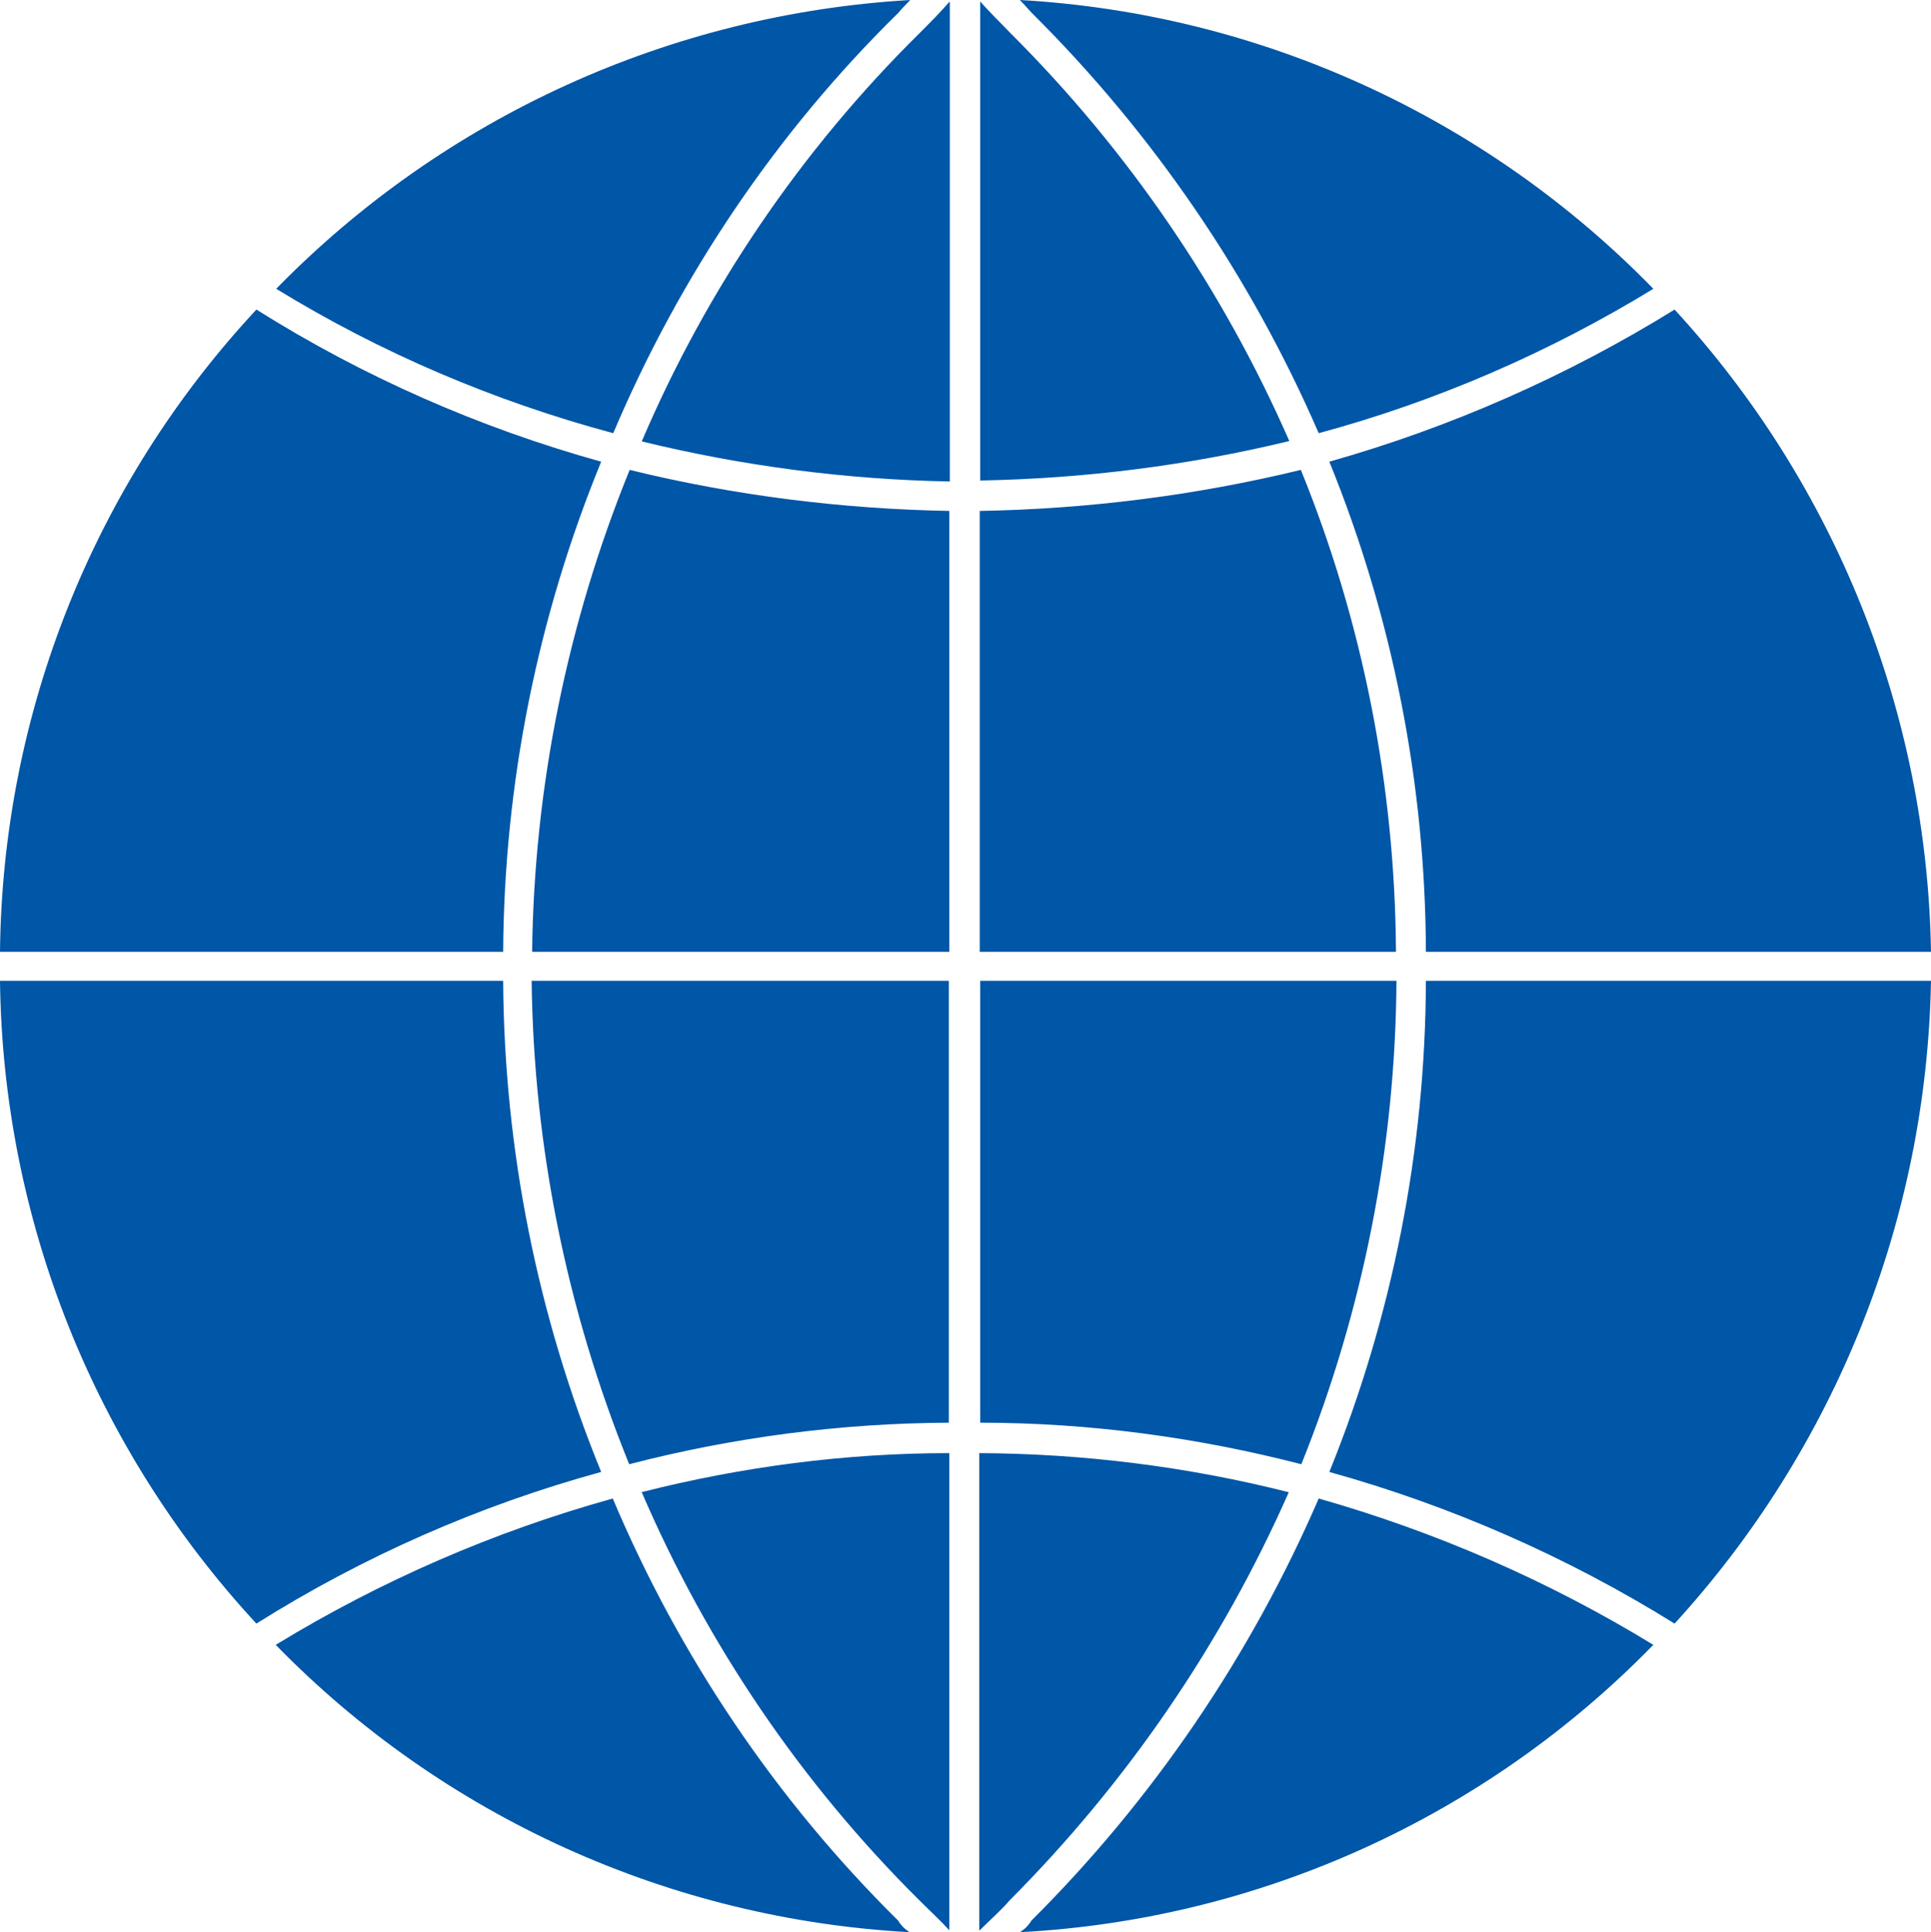
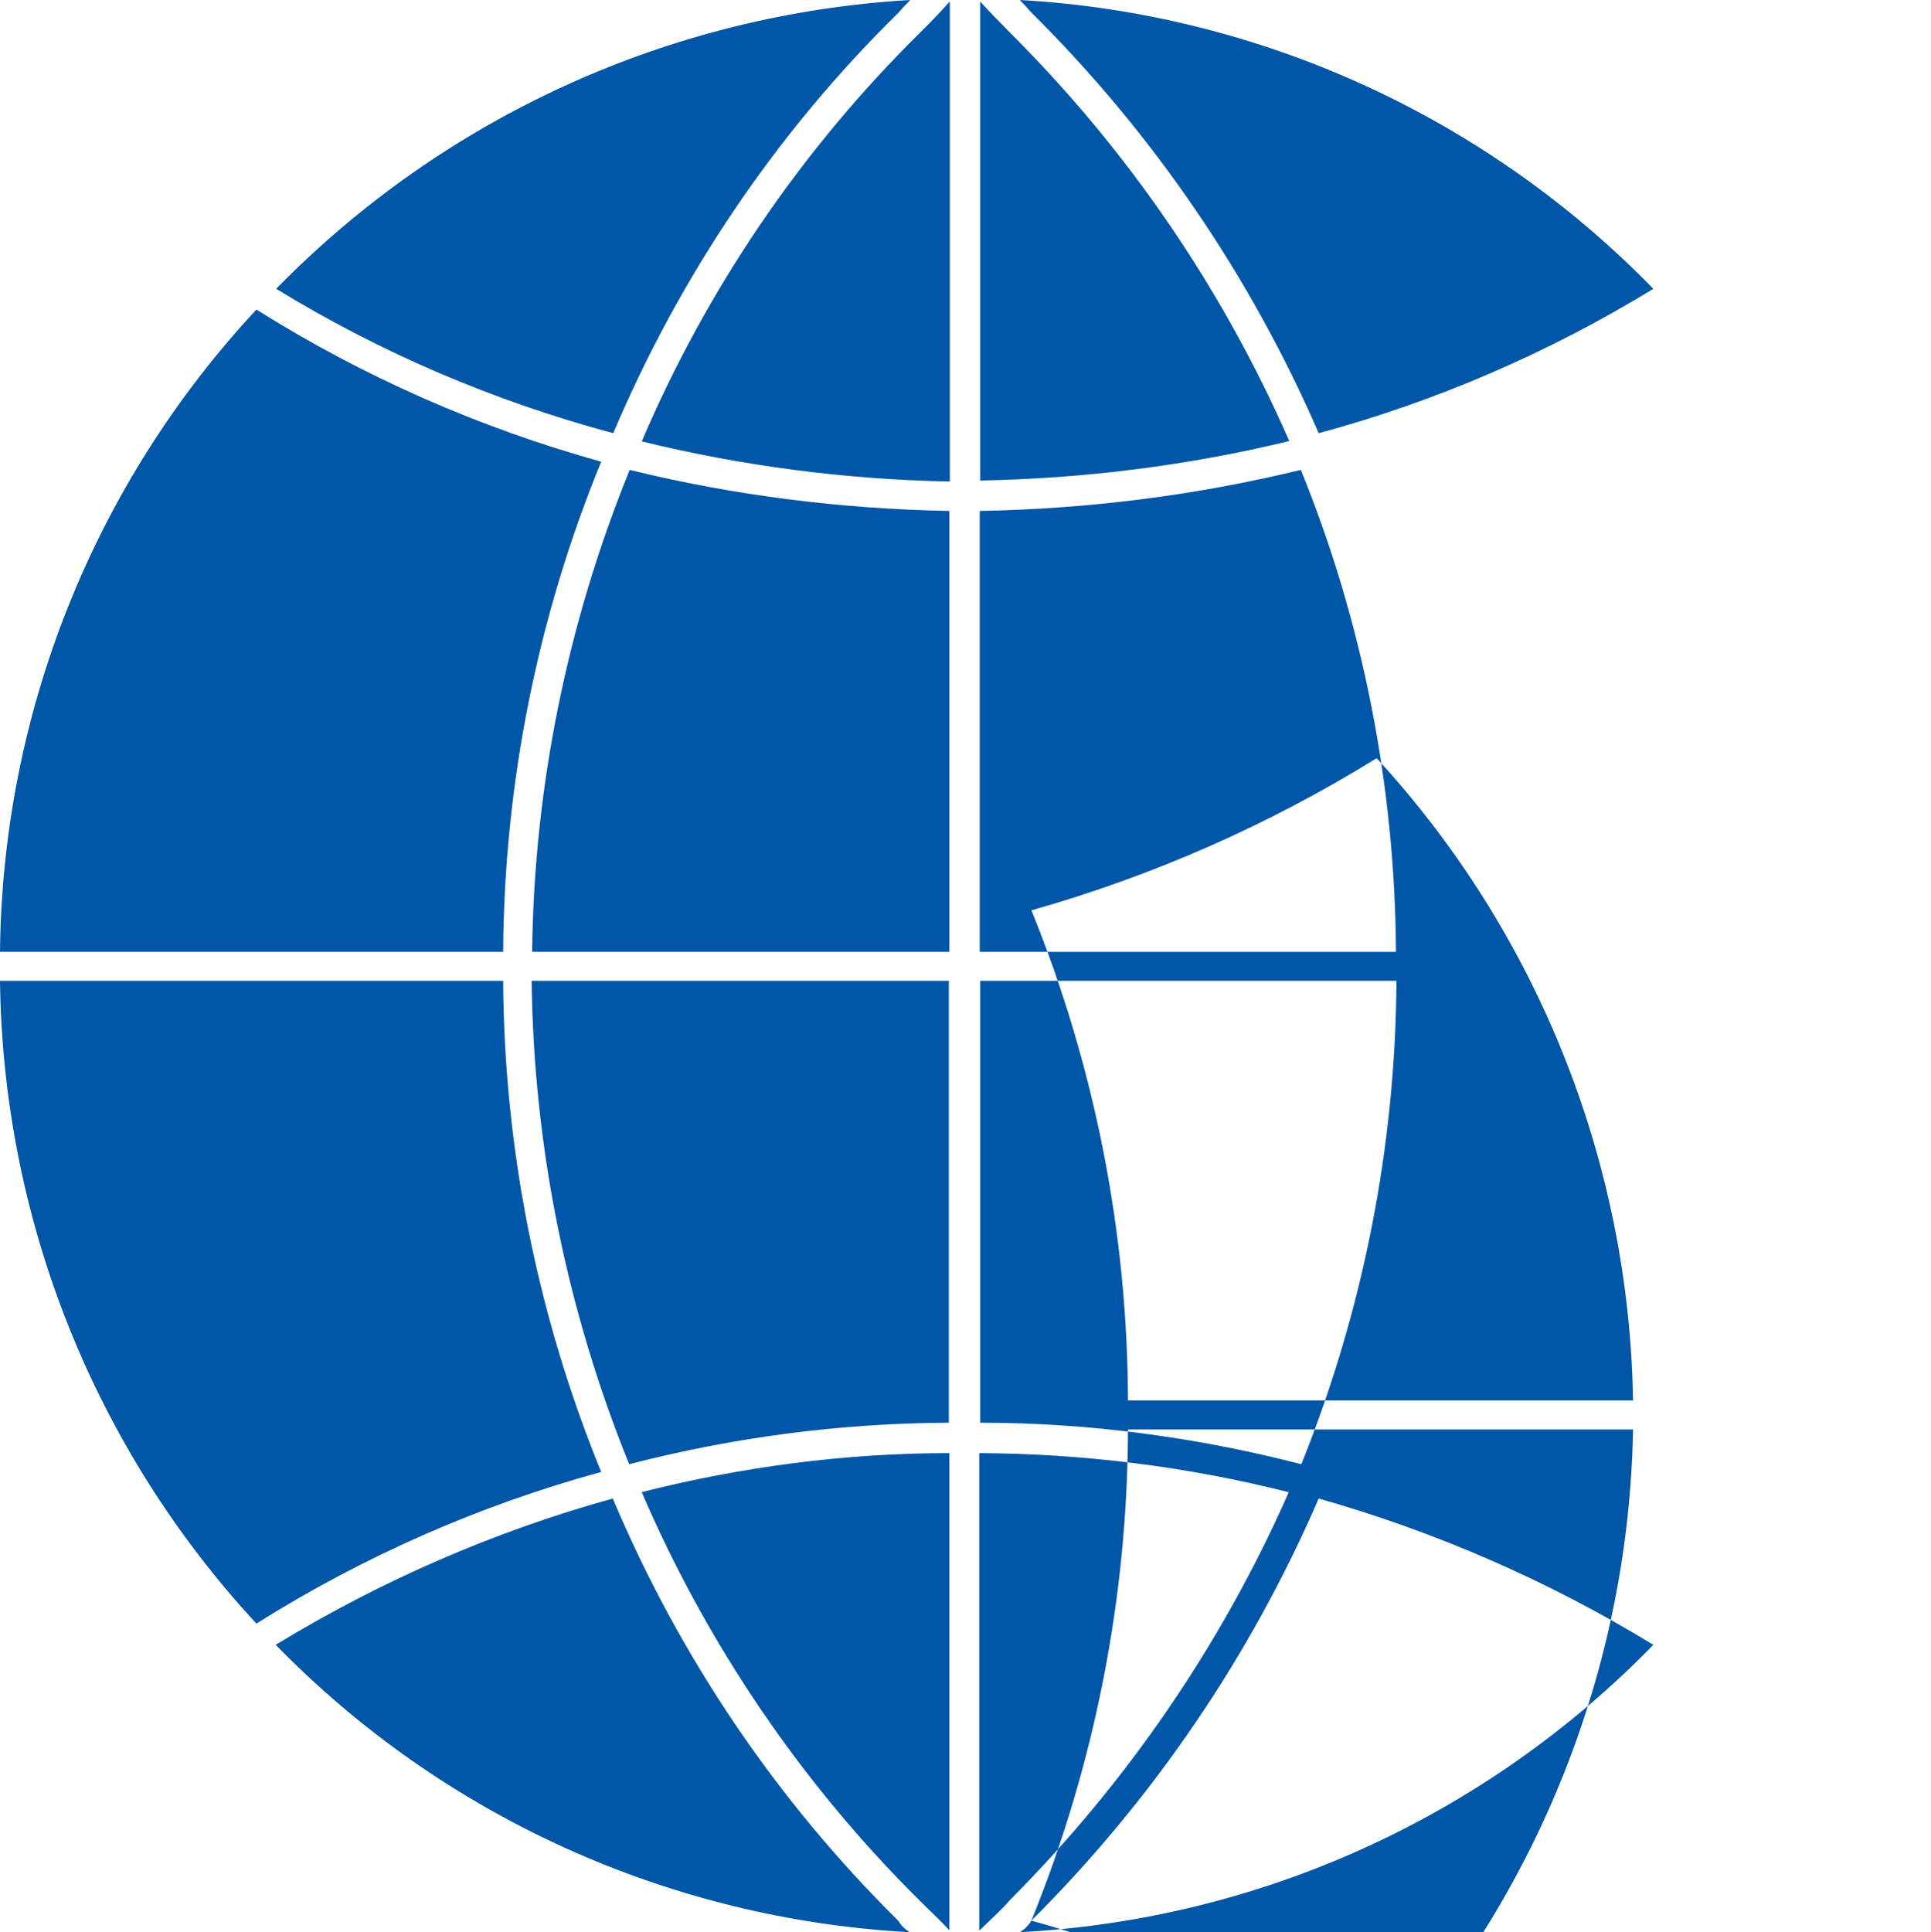
<svg xmlns="http://www.w3.org/2000/svg" id="_レイヤー_2" viewBox="0 0 39.99 40.01">
  <defs>
    <style>.cls-1{fill:#0056a7;fill-rule:evenodd;}</style>
  </defs>
  <g id="_レイヤー_1-2">
-     <path id="logo-mark.svg" class="cls-1" d="m21.36,39.77c-.06.1-.14.18-.24.24,4.97-.26,9.65-2.39,13.12-5.95-2.16-1.32-4.5-2.34-6.93-3.03-1.41,3.26-3.43,6.23-5.95,8.74m6.17-9.29c2.52.7,4.93,1.76,7.15,3.14,3.33-3.64,5.22-8.37,5.31-13.31h-10.46c-.01,3.49-.69,6.94-2,10.17m2-10.77h10.46c-.08-4.93-1.97-9.67-5.31-13.3-2.23,1.38-4.64,2.44-7.15,3.15,1.31,3.22,1.99,6.67,2,10.15M21.12,0c.08.08.16.17.24.26,2.52,2.5,4.54,5.46,5.95,8.71,2.44-.66,4.77-1.67,6.93-2.99C30.77,2.42,26.09.28,21.12,0m5.58,9.13c-1.38-3.15-3.34-6.02-5.78-8.45-.18-.19-.42-.42-.62-.65v9.92c2.16-.04,4.31-.31,6.41-.82m-6.41,20.33c2.24,0,4.48.3,6.65.86,1.28-3.18,1.95-6.58,1.97-10.01h-8.62v9.15h0Zm-7.01,1.44c1.36,3.16,3.31,6.03,5.75,8.45.21.21.43.41.62.62v-9.88c-2.15,0-4.29.28-6.38.81m-2.27-10.59c.04,3.43.73,6.83,2.02,10.01,2.16-.56,4.39-.85,6.62-.86v-9.15h-8.64Zm1.68,10.72c-2.45.68-4.8,1.7-6.98,3.03,3.47,3.56,8.16,5.68,13.13,5.95-.1-.06-.18-.14-.24-.24-2.53-2.5-4.53-5.47-5.91-8.74M19.66.04c-.2.23-.41.44-.62.65-2.45,2.42-4.4,5.29-5.75,8.45,2.09.51,4.23.79,6.38.83V.04h0Zm.63,19.67h8.62c-.02-3.42-.68-6.81-1.97-9.98-2.18.53-4.41.81-6.65.85v9.13ZM18.61.26c.07-.09.15-.16.24-.26-4.97.29-9.65,2.42-13.13,5.98,2.17,1.33,4.52,2.33,6.98,2.99,1.38-3.26,3.38-6.23,5.91-8.71m-8.19,20.05H0c.06,4.94,1.95,9.68,5.31,13.31,2.21-1.39,4.62-2.45,7.14-3.14-1.32-3.23-2.01-6.68-2.03-10.17m9.24-9.73c-2.23-.04-4.46-.32-6.62-.85-1.29,3.17-1.98,6.56-2.02,9.98h8.64v-9.13h0Zm-7.21-1.02c-2.52-.7-4.93-1.76-7.14-3.15C1.94,10.03.05,14.77,0,19.71h10.42c.02-3.48.71-6.93,2.03-10.15m7.84,30.41c.21-.21.44-.41.62-.62,2.43-2.44,4.39-5.3,5.78-8.45-2.09-.53-4.25-.8-6.41-.81v9.88Z" />
+     <path id="logo-mark.svg" class="cls-1" d="m21.36,39.77c-.06.1-.14.18-.24.24,4.97-.26,9.65-2.39,13.12-5.95-2.16-1.32-4.5-2.34-6.93-3.03-1.41,3.26-3.43,6.23-5.95,8.74c2.52.7,4.93,1.76,7.15,3.14,3.33-3.64,5.22-8.37,5.31-13.31h-10.46c-.01,3.49-.69,6.94-2,10.17m2-10.77h10.46c-.08-4.93-1.97-9.67-5.31-13.3-2.23,1.38-4.64,2.44-7.15,3.15,1.31,3.22,1.99,6.67,2,10.15M21.12,0c.08.08.16.17.24.26,2.52,2.5,4.54,5.46,5.95,8.71,2.44-.66,4.77-1.67,6.93-2.99C30.77,2.42,26.09.28,21.12,0m5.58,9.13c-1.38-3.15-3.34-6.02-5.78-8.45-.18-.19-.42-.42-.62-.65v9.92c2.16-.04,4.31-.31,6.41-.82m-6.41,20.33c2.24,0,4.48.3,6.65.86,1.28-3.18,1.95-6.58,1.97-10.01h-8.62v9.15h0Zm-7.01,1.44c1.36,3.16,3.31,6.03,5.75,8.45.21.21.43.41.62.62v-9.88c-2.15,0-4.29.28-6.38.81m-2.27-10.59c.04,3.43.73,6.83,2.02,10.01,2.16-.56,4.39-.85,6.62-.86v-9.15h-8.64Zm1.68,10.72c-2.45.68-4.8,1.7-6.98,3.03,3.47,3.56,8.16,5.68,13.13,5.95-.1-.06-.18-.14-.24-.24-2.53-2.5-4.53-5.47-5.91-8.74M19.66.04c-.2.23-.41.44-.62.65-2.45,2.42-4.4,5.29-5.75,8.45,2.09.51,4.23.79,6.38.83V.04h0Zm.63,19.67h8.62c-.02-3.42-.68-6.81-1.97-9.98-2.18.53-4.41.81-6.65.85v9.13ZM18.61.26c.07-.09.15-.16.24-.26-4.97.29-9.65,2.42-13.13,5.98,2.17,1.33,4.52,2.33,6.98,2.99,1.38-3.26,3.38-6.23,5.91-8.71m-8.19,20.05H0c.06,4.94,1.95,9.68,5.31,13.31,2.21-1.39,4.62-2.45,7.14-3.14-1.32-3.23-2.01-6.68-2.03-10.17m9.24-9.73c-2.23-.04-4.46-.32-6.62-.85-1.29,3.17-1.98,6.56-2.02,9.98h8.64v-9.13h0Zm-7.21-1.02c-2.52-.7-4.93-1.76-7.14-3.15C1.94,10.03.05,14.77,0,19.71h10.42c.02-3.48.71-6.93,2.03-10.15m7.84,30.41c.21-.21.44-.41.62-.62,2.43-2.44,4.39-5.3,5.78-8.45-2.09-.53-4.25-.8-6.41-.81v9.88Z" />
  </g>
</svg>